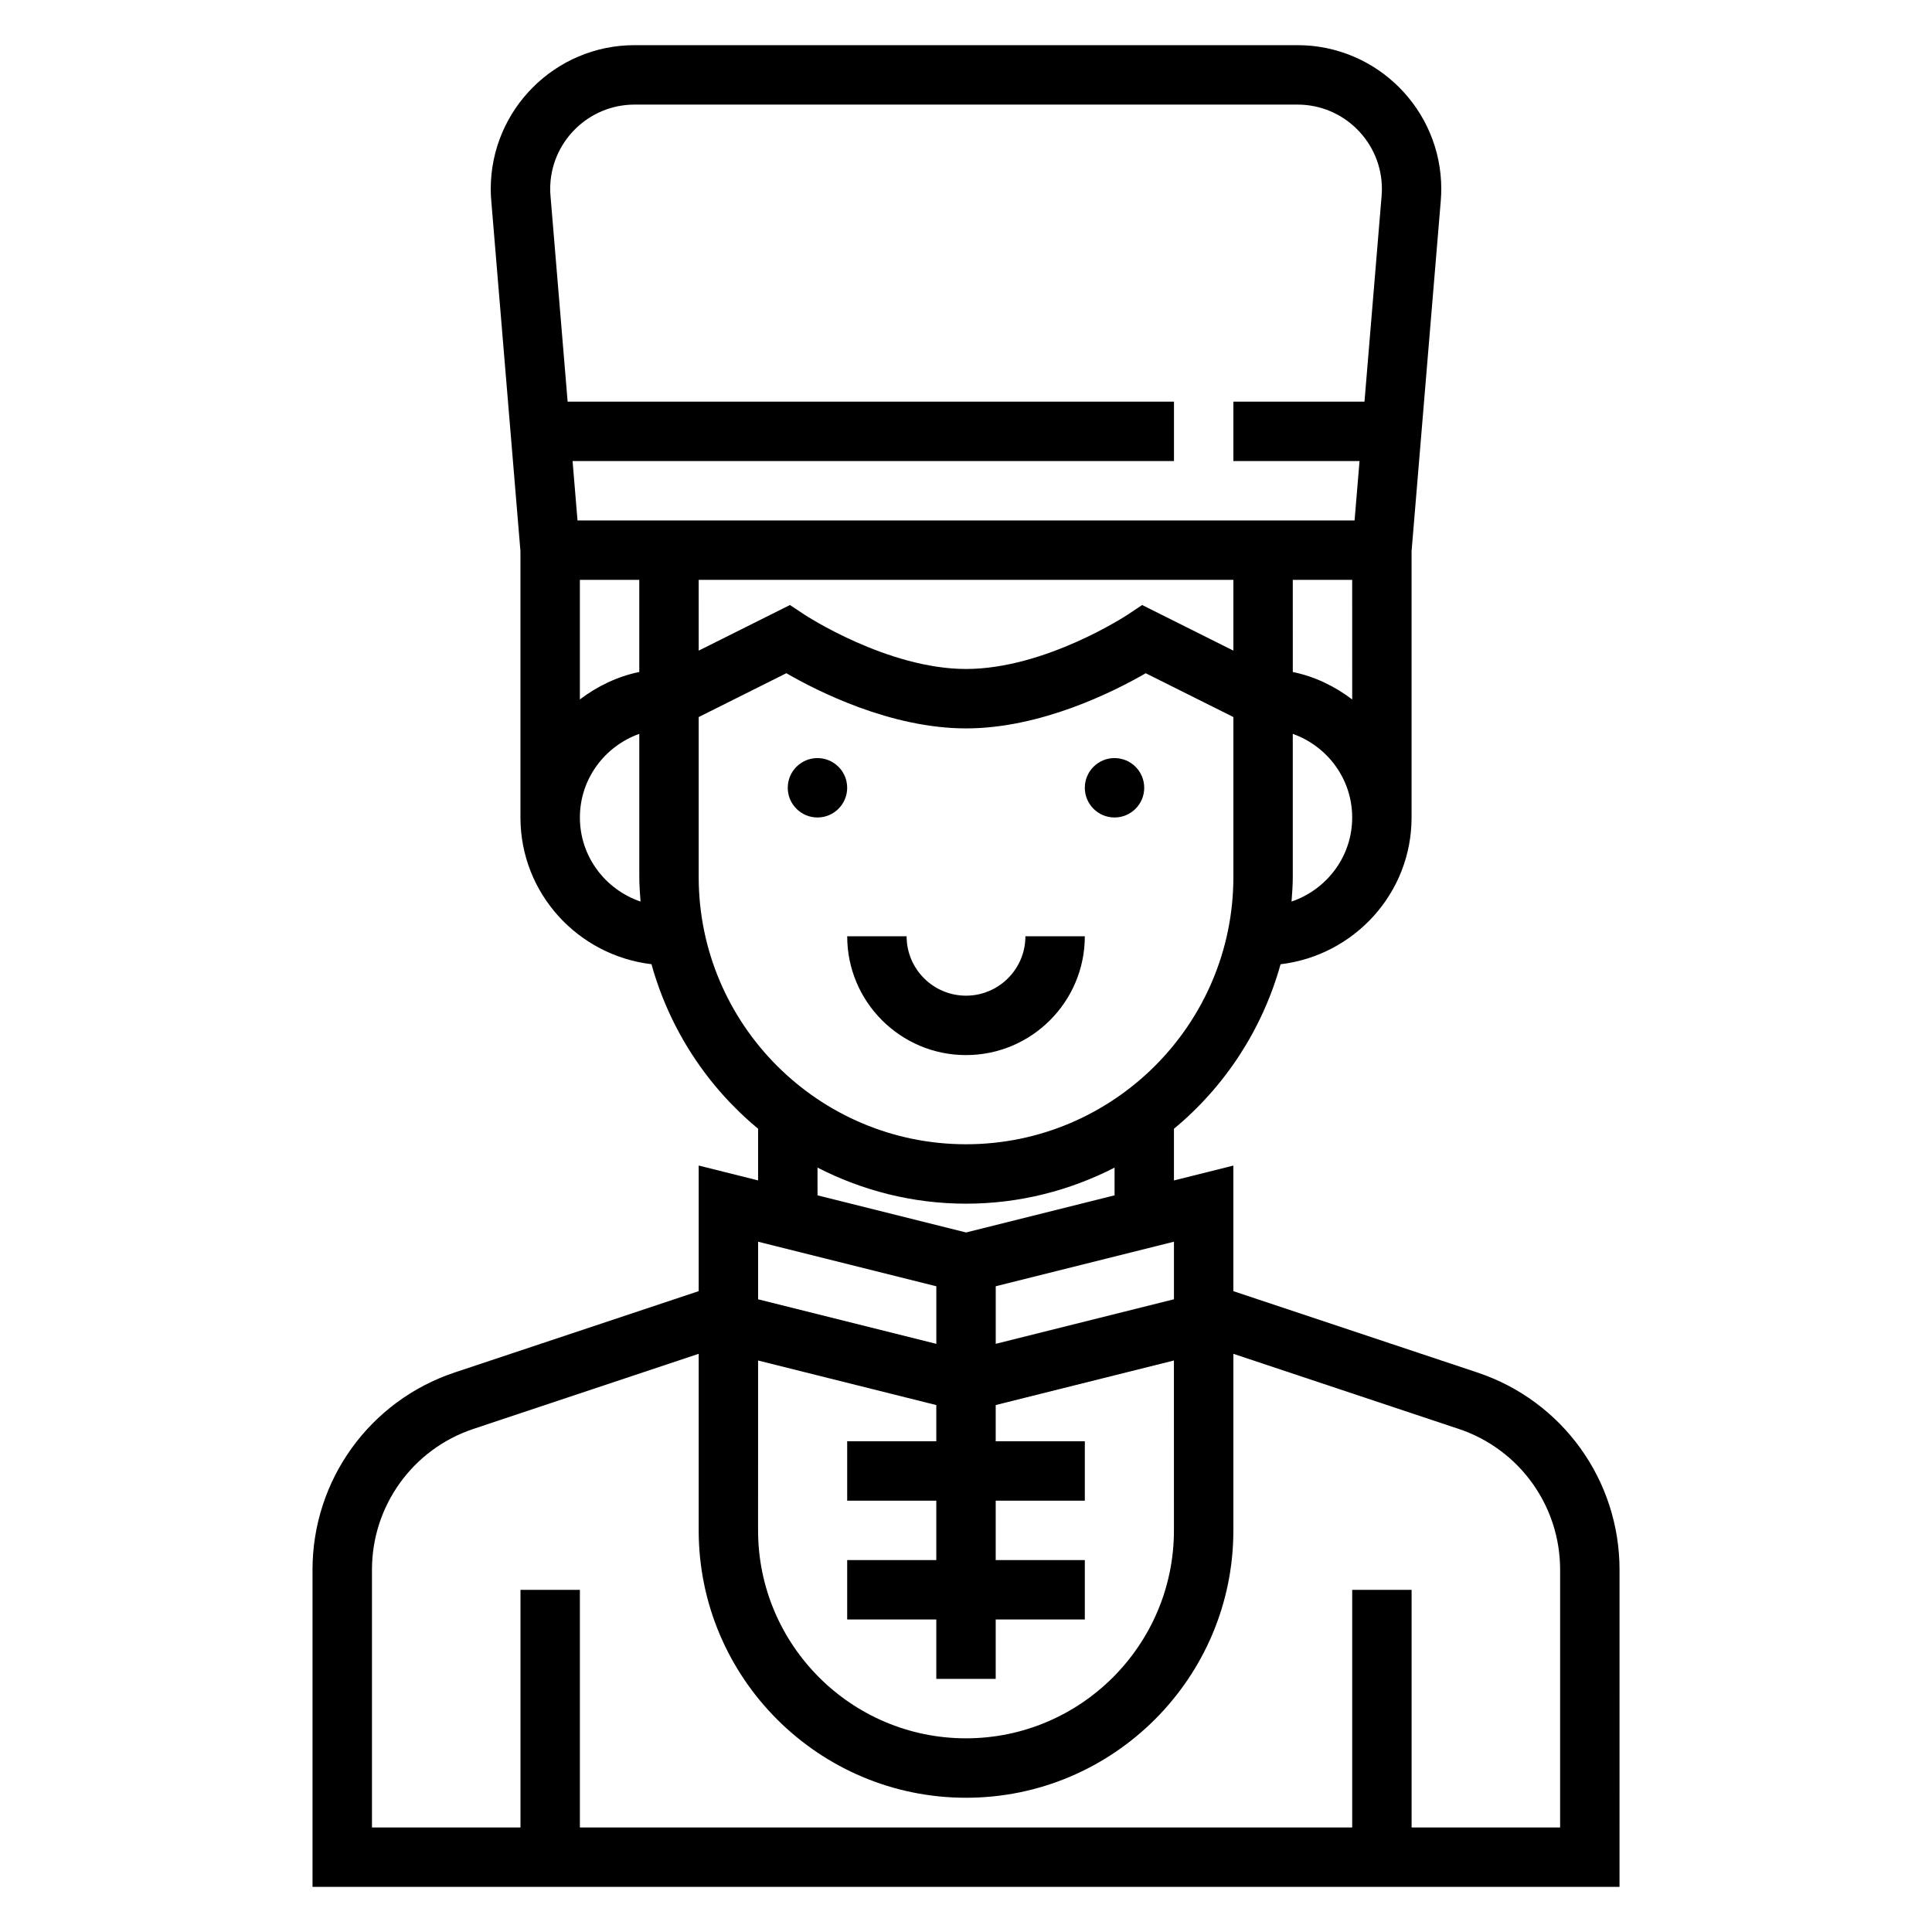
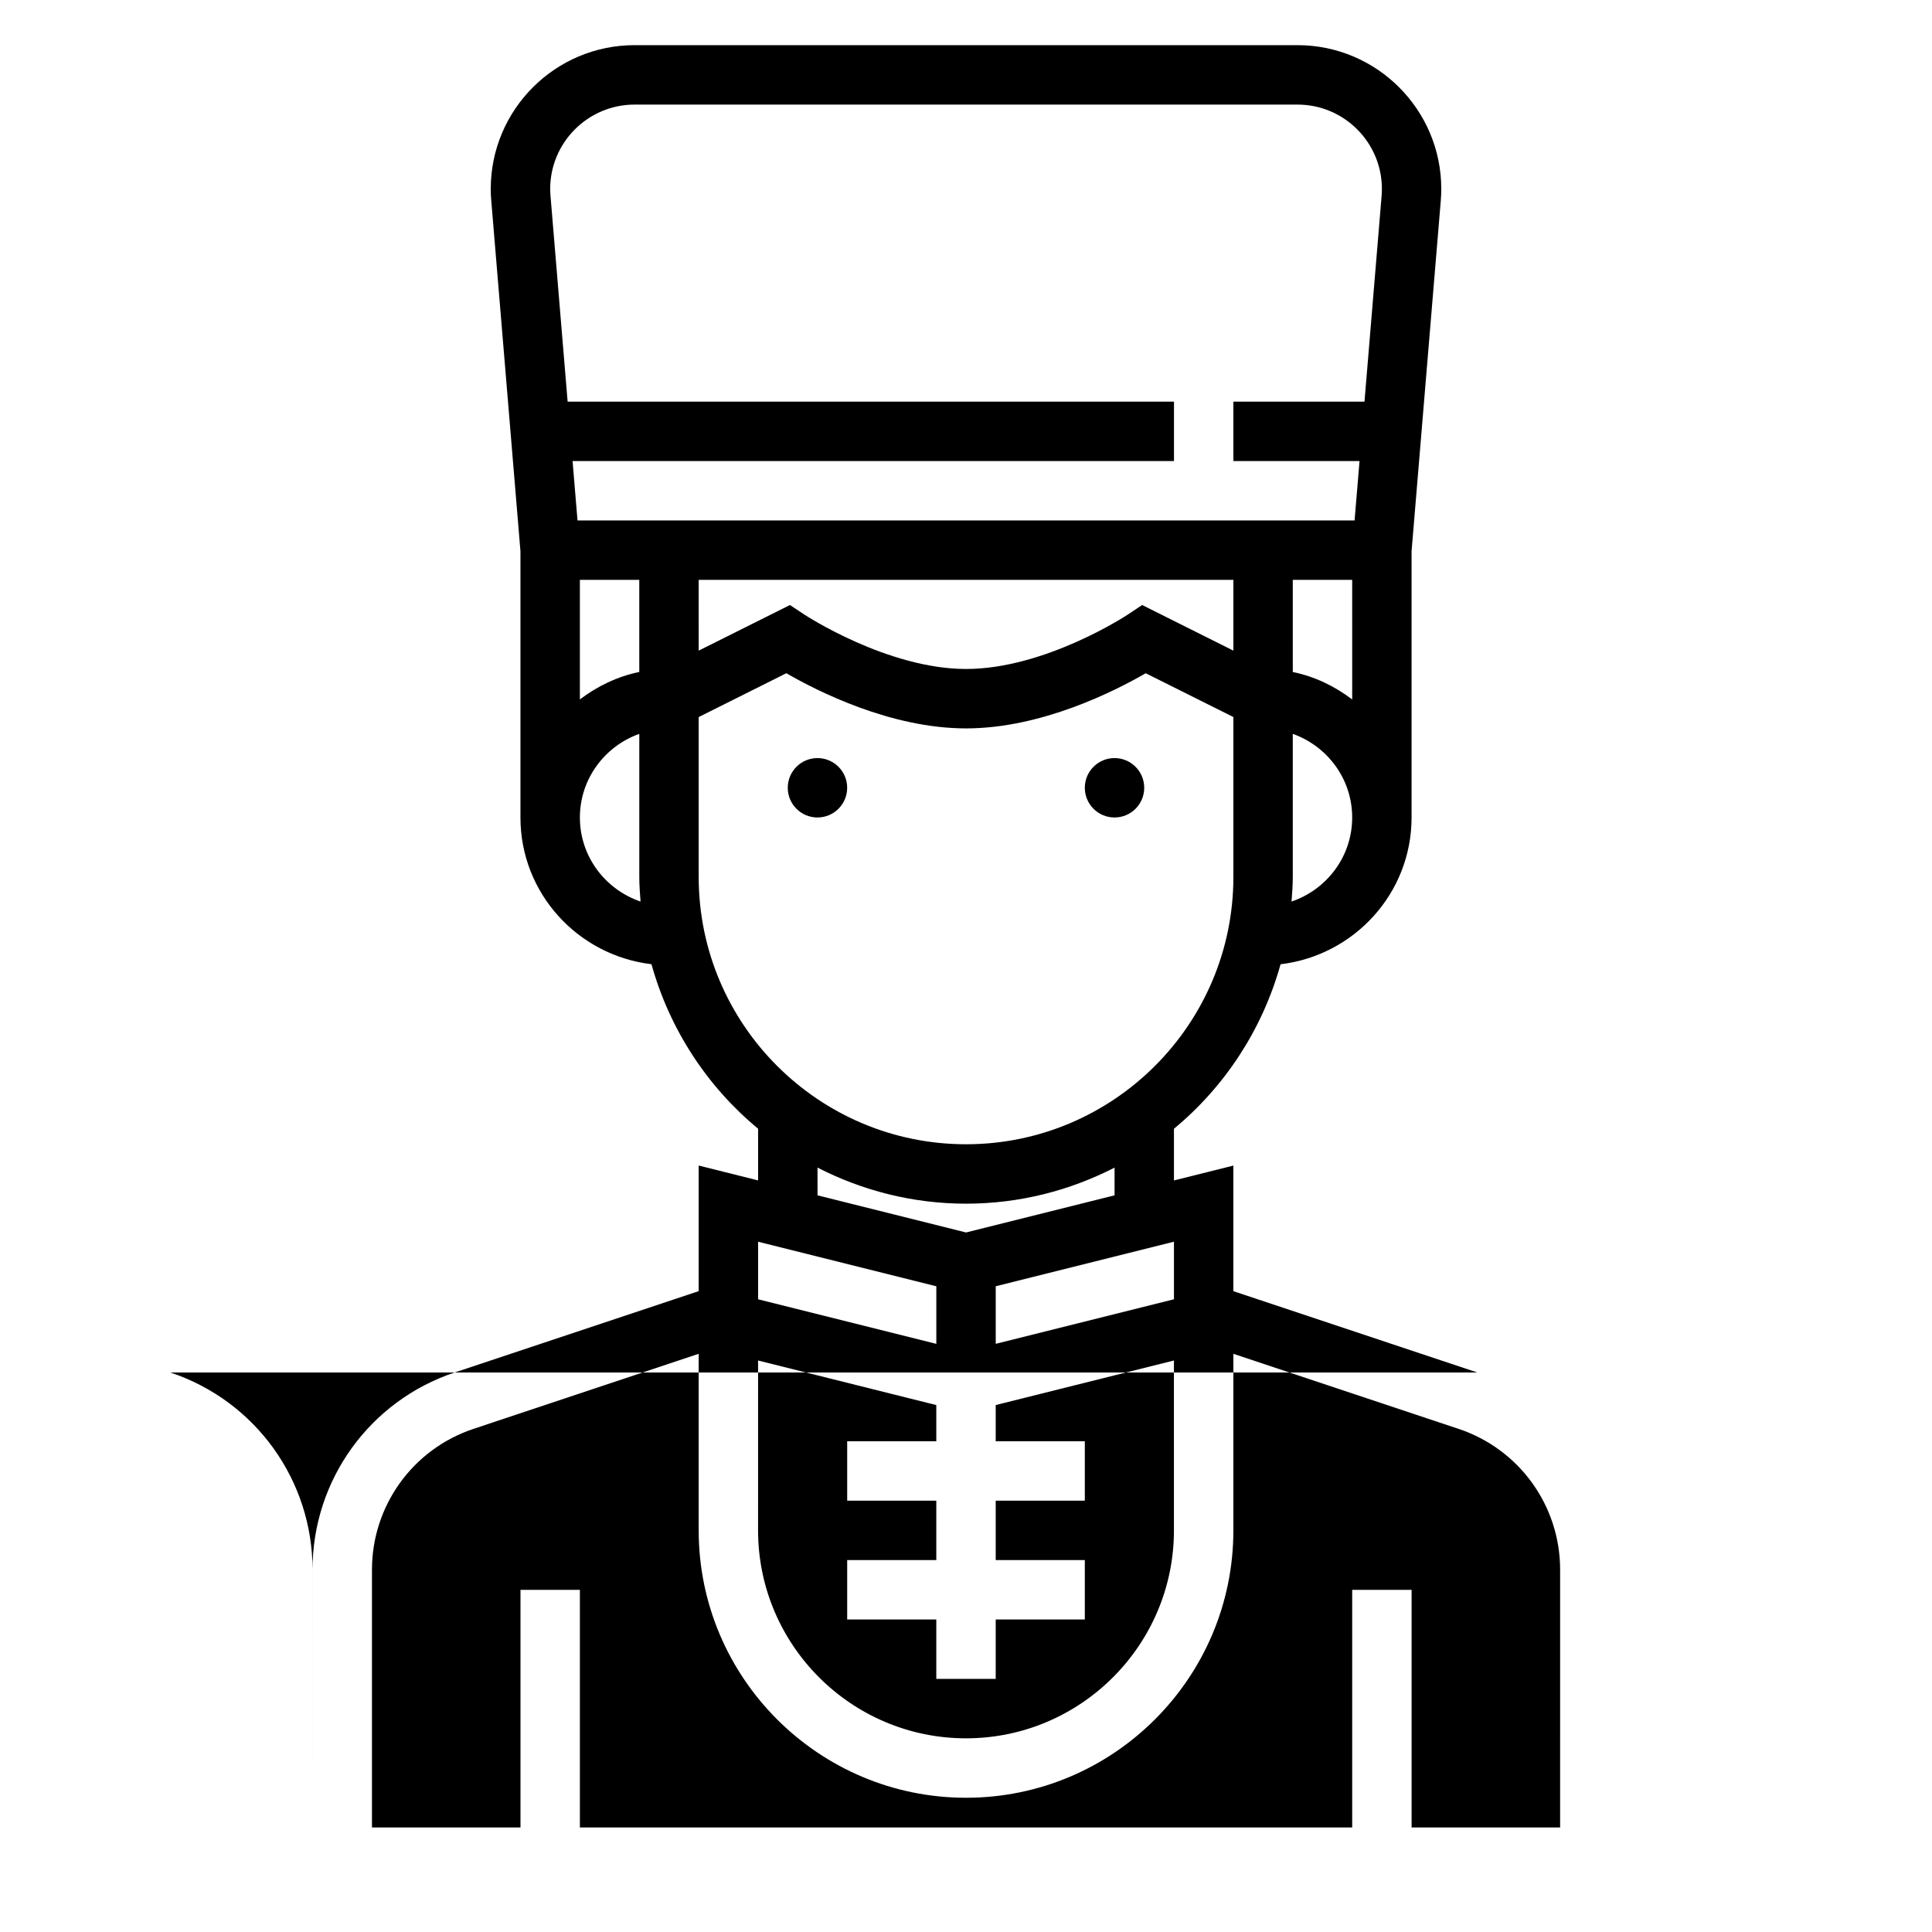
<svg xmlns="http://www.w3.org/2000/svg" fill="#000000" width="800px" height="800px" version="1.1" viewBox="144 144 512 512">
  <g>
-     <path d="m535.51 507.73-64.66-21.555v-33.281l-15.742 3.938v-13.699c13.469-11.141 23.441-26.301 28.254-43.594 19.496-2.332 34.719-18.785 34.719-38.898v-70.566l7.738-92.852c0.086-1.051 0.133-2.098 0.133-3.152 0-21.012-17.09-38.102-38.098-38.102h-175.7c-21.012 0-38.102 17.09-38.102 38.102 0 1.055 0.047 2.109 0.141 3.164l7.731 92.844v70.562c0 20.113 15.223 36.566 34.723 38.887 4.809 17.293 14.785 32.457 28.254 43.594v13.699l-15.742-3.938v33.281l-64.66 21.555c-22.531 7.516-37.68 28.523-37.68 52.273v84.043h346.37l0.004-84.043c0-23.75-15.145-44.758-37.676-52.262zm-190.61-3.18 47.23 11.809v9.594h-23.617v15.742h23.617v15.742h-23.617v15.742h23.617v15.742h15.742v-15.742h23.617v-15.742h-23.617v-15.742h23.617v-15.742h-23.617v-9.598l47.23-11.809 0.004 45.023c0 30.379-24.727 55.105-55.105 55.105s-55.105-24.727-55.105-55.105zm110.21-31.488v15.258l-47.23 11.809v-15.258zm-125.95-175.39h141.7v18.75l-24.184-12.09-3.793 2.535c-0.219 0.148-21.883 14.418-42.867 14.418-20.867 0-42.66-14.281-42.871-14.43l-3.801-2.519-24.18 12.086zm-15.742 24.41c-5.848 1.195-11.148 3.793-15.742 7.273v-31.684h15.742zm188.93 7.281c-4.598-3.481-9.895-6.086-15.742-7.273l-0.004-24.418h15.742zm-16.074 53.555c0.164-2.168 0.328-4.324 0.328-6.527v-37.91c9.141 3.258 15.742 11.918 15.742 22.168 0.004 10.363-6.758 19.102-16.07 22.27zm-174.11-211.2h175.7c12.328 0 22.355 10.027 22.355 22.355 0 0.621-0.031 1.242-0.078 1.859l-4.535 54.504h-34.746v15.742h33.434l-1.316 15.742-205.93 0.004-1.309-15.742h159.38v-15.742l-160.69-0.004-4.535-54.496c-0.055-0.625-0.086-1.246-0.086-1.867 0-12.328 10.031-22.355 22.359-22.355zm-14.484 188.93c0-10.25 6.606-18.91 15.742-22.168v37.914c0 2.203 0.164 4.359 0.332 6.527-9.312-3.168-16.074-11.906-16.074-22.273zm31.484 15.746v-42.367l23.23-11.617c8.172 4.731 27.641 14.625 47.621 14.625s39.445-9.895 47.617-14.617l23.23 11.609v42.367c0 39.07-31.781 70.848-70.848 70.848-39.07 0-70.852-31.777-70.852-70.848zm31.488 77.035c11.824 6.062 25.184 9.559 39.363 9.559 14.176 0 27.535-3.496 39.359-9.555v7.344l-39.359 9.84-39.359-9.84zm-15.742 19.641 47.23 11.809v15.258l-47.23-11.809zm212.54 155.23h-39.359v-62.977h-15.742v62.977h-204.67v-62.977h-15.742v62.977h-39.359v-68.297c0-16.965 10.816-31.977 26.914-37.336l59.672-19.895v46.805c0 39.07 31.781 70.848 70.848 70.848 39.07 0 70.848-31.781 70.848-70.848v-46.809l59.68 19.895c16.098 5.367 26.914 20.371 26.914 37.336z" />
+     <path d="m535.51 507.73-64.66-21.555v-33.281l-15.742 3.938v-13.699c13.469-11.141 23.441-26.301 28.254-43.594 19.496-2.332 34.719-18.785 34.719-38.898v-70.566l7.738-92.852c0.086-1.051 0.133-2.098 0.133-3.152 0-21.012-17.09-38.102-38.098-38.102h-175.7c-21.012 0-38.102 17.09-38.102 38.102 0 1.055 0.047 2.109 0.141 3.164l7.731 92.844v70.562c0 20.113 15.223 36.566 34.723 38.887 4.809 17.293 14.785 32.457 28.254 43.594v13.699l-15.742-3.938v33.281l-64.66 21.555c-22.531 7.516-37.68 28.523-37.68 52.273v84.043l0.004-84.043c0-23.75-15.145-44.758-37.676-52.262zm-190.61-3.18 47.23 11.809v9.594h-23.617v15.742h23.617v15.742h-23.617v15.742h23.617v15.742h15.742v-15.742h23.617v-15.742h-23.617v-15.742h23.617v-15.742h-23.617v-9.598l47.23-11.809 0.004 45.023c0 30.379-24.727 55.105-55.105 55.105s-55.105-24.727-55.105-55.105zm110.21-31.488v15.258l-47.23 11.809v-15.258zm-125.95-175.39h141.7v18.75l-24.184-12.09-3.793 2.535c-0.219 0.148-21.883 14.418-42.867 14.418-20.867 0-42.66-14.281-42.871-14.43l-3.801-2.519-24.18 12.086zm-15.742 24.41c-5.848 1.195-11.148 3.793-15.742 7.273v-31.684h15.742zm188.93 7.281c-4.598-3.481-9.895-6.086-15.742-7.273l-0.004-24.418h15.742zm-16.074 53.555c0.164-2.168 0.328-4.324 0.328-6.527v-37.91c9.141 3.258 15.742 11.918 15.742 22.168 0.004 10.363-6.758 19.102-16.07 22.27zm-174.11-211.2h175.7c12.328 0 22.355 10.027 22.355 22.355 0 0.621-0.031 1.242-0.078 1.859l-4.535 54.504h-34.746v15.742h33.434l-1.316 15.742-205.93 0.004-1.309-15.742h159.38v-15.742l-160.69-0.004-4.535-54.496c-0.055-0.625-0.086-1.246-0.086-1.867 0-12.328 10.031-22.355 22.359-22.355zm-14.484 188.93c0-10.25 6.606-18.91 15.742-22.168v37.914c0 2.203 0.164 4.359 0.332 6.527-9.312-3.168-16.074-11.906-16.074-22.273zm31.484 15.746v-42.367l23.23-11.617c8.172 4.731 27.641 14.625 47.621 14.625s39.445-9.895 47.617-14.617l23.23 11.609v42.367c0 39.07-31.781 70.848-70.848 70.848-39.07 0-70.852-31.777-70.852-70.848zm31.488 77.035c11.824 6.062 25.184 9.559 39.363 9.559 14.176 0 27.535-3.496 39.359-9.555v7.344l-39.359 9.84-39.359-9.84zm-15.742 19.641 47.23 11.809v15.258l-47.23-11.809zm212.54 155.23h-39.359v-62.977h-15.742v62.977h-204.67v-62.977h-15.742v62.977h-39.359v-68.297c0-16.965 10.816-31.977 26.914-37.336l59.672-19.895v46.805c0 39.07 31.781 70.848 70.848 70.848 39.07 0 70.848-31.781 70.848-70.848v-46.809l59.68 19.895c16.098 5.367 26.914 20.371 26.914 37.336z" />
    <path d="m447.23 352.77c0 4.348-3.523 7.871-7.871 7.871s-7.871-3.523-7.871-7.871 3.523-7.871 7.871-7.871 7.871 3.523 7.871 7.871" />
    <path d="m368.51 352.77c0 4.348-3.527 7.871-7.875 7.871-4.348 0-7.871-3.523-7.871-7.871s3.523-7.871 7.871-7.871c4.348 0 7.875 3.523 7.875 7.871" />
-     <path d="m400 423.61c17.367 0 31.488-14.121 31.488-31.488h-15.742c0 8.684-7.062 15.742-15.742 15.742-8.684 0-15.742-7.062-15.742-15.742h-15.742c-0.008 17.367 14.113 31.488 31.48 31.488z" />
  </g>
</svg>